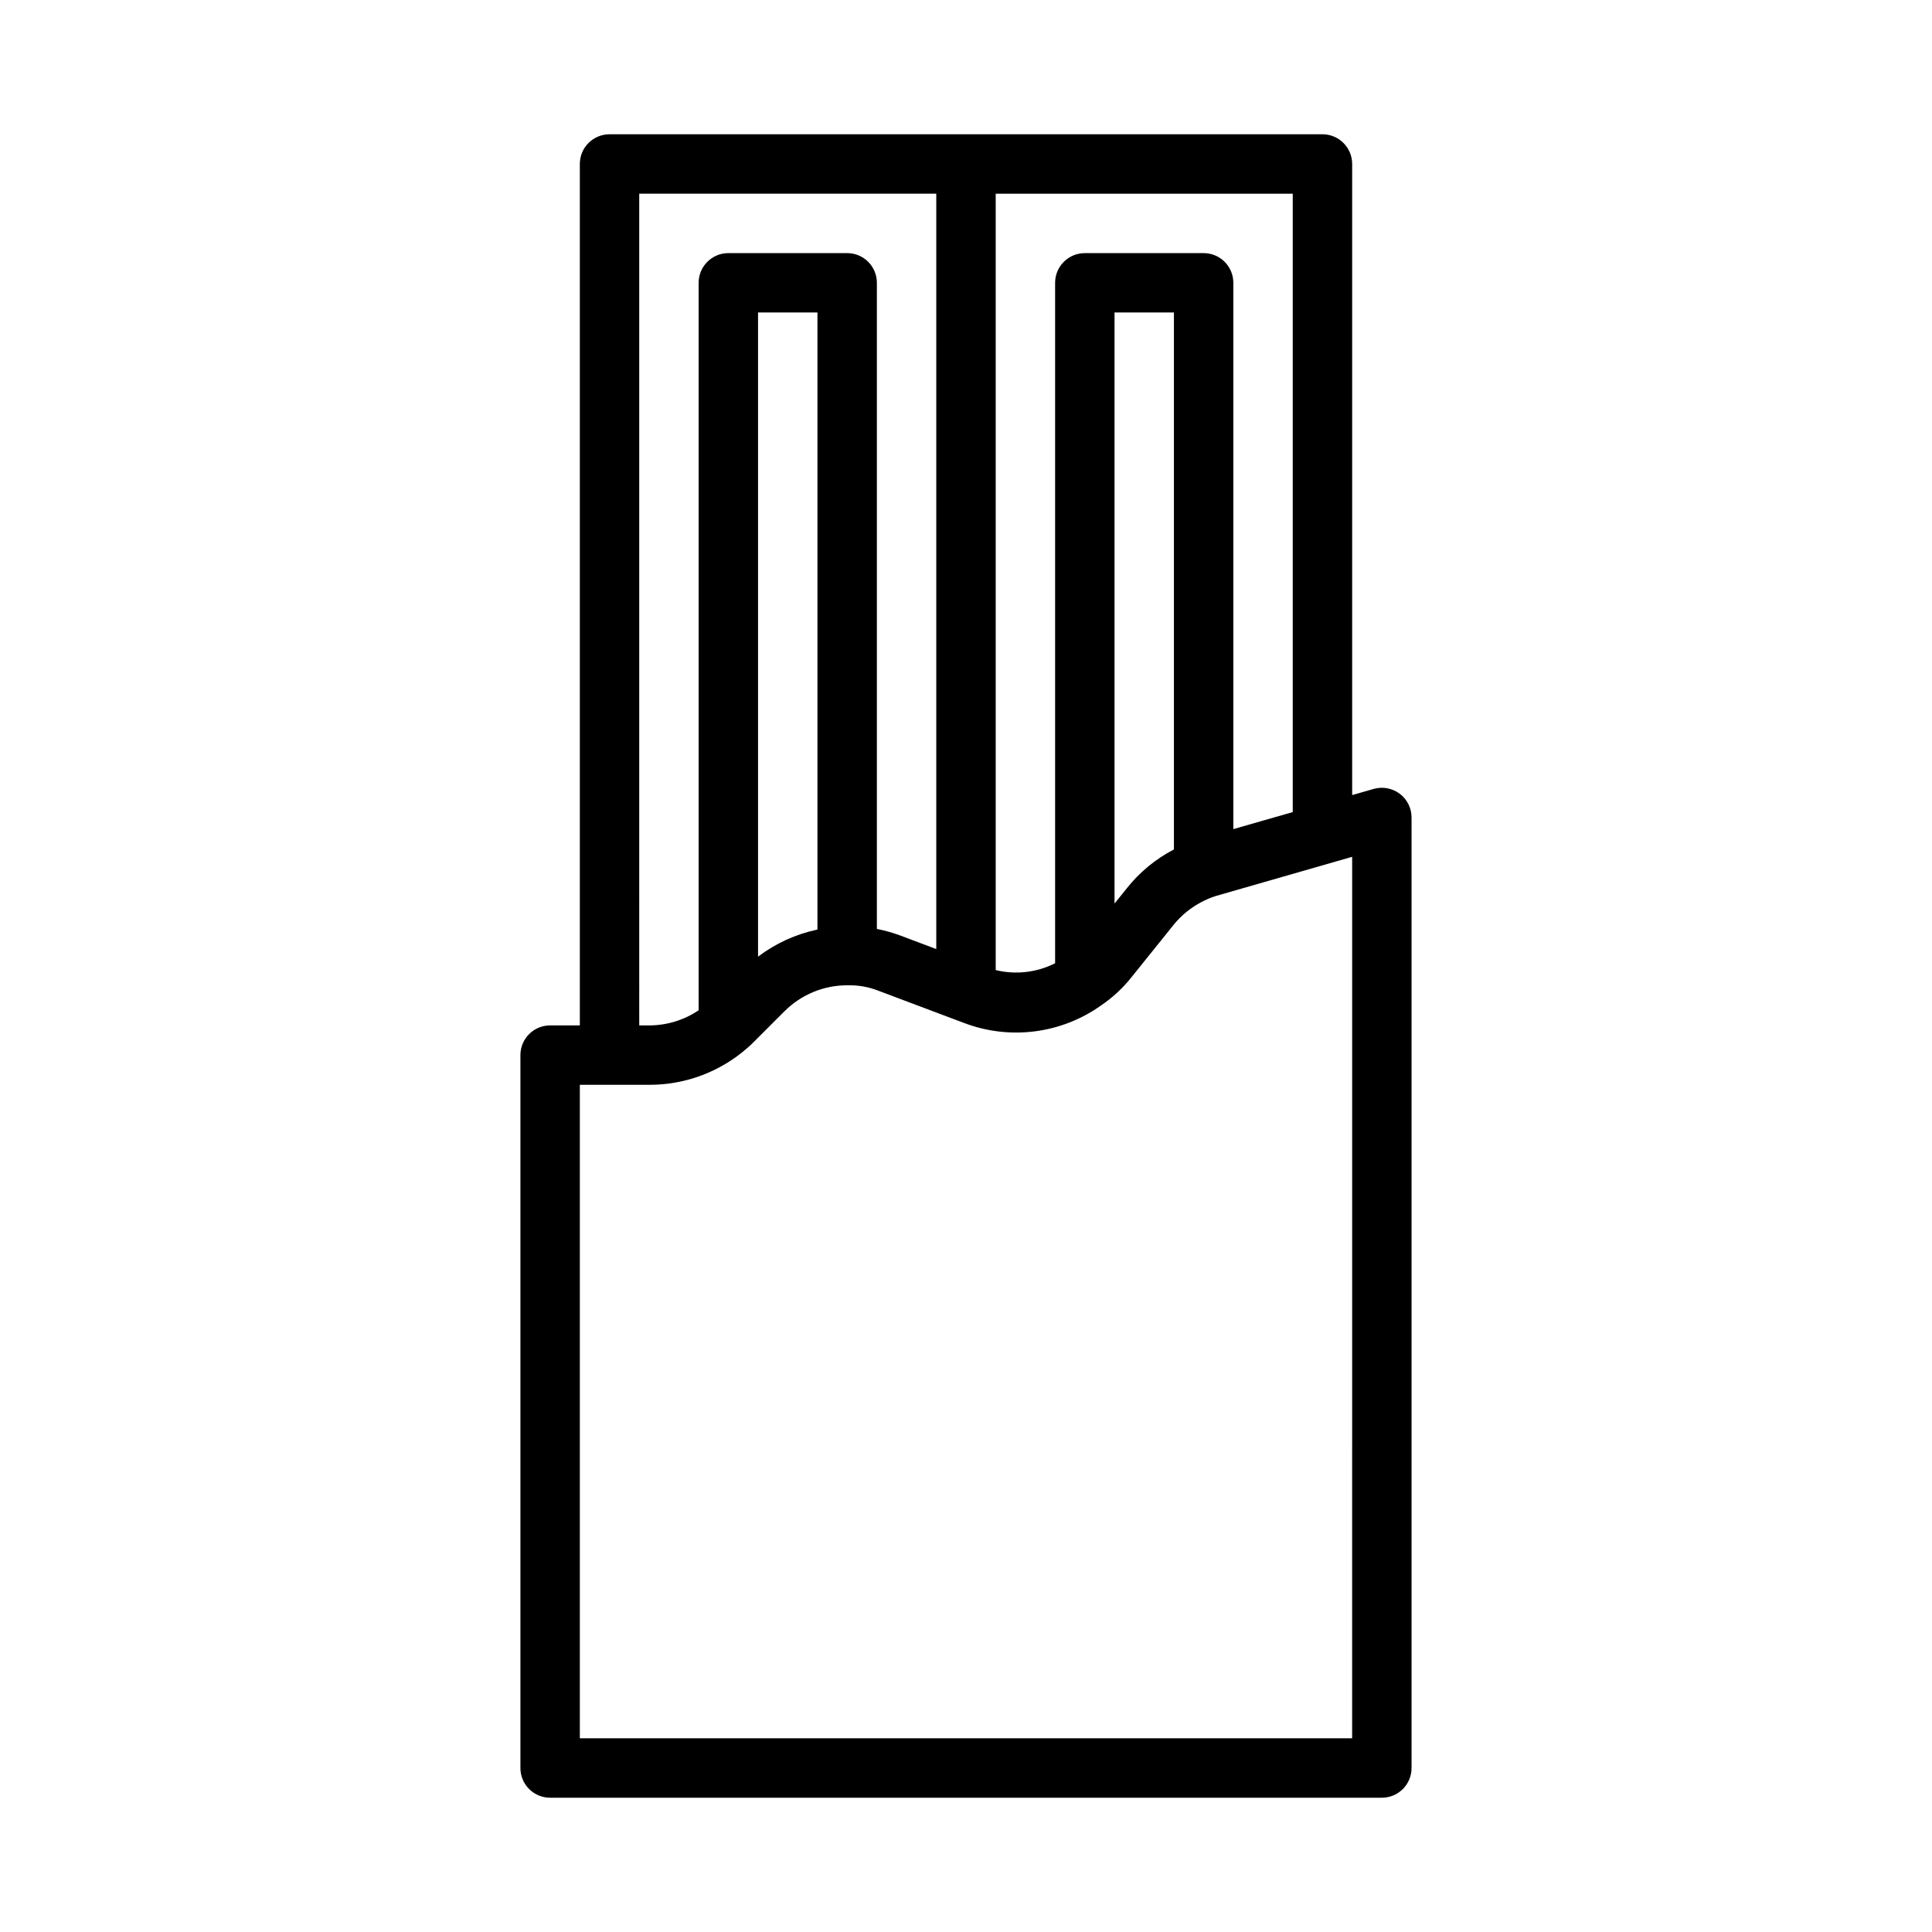
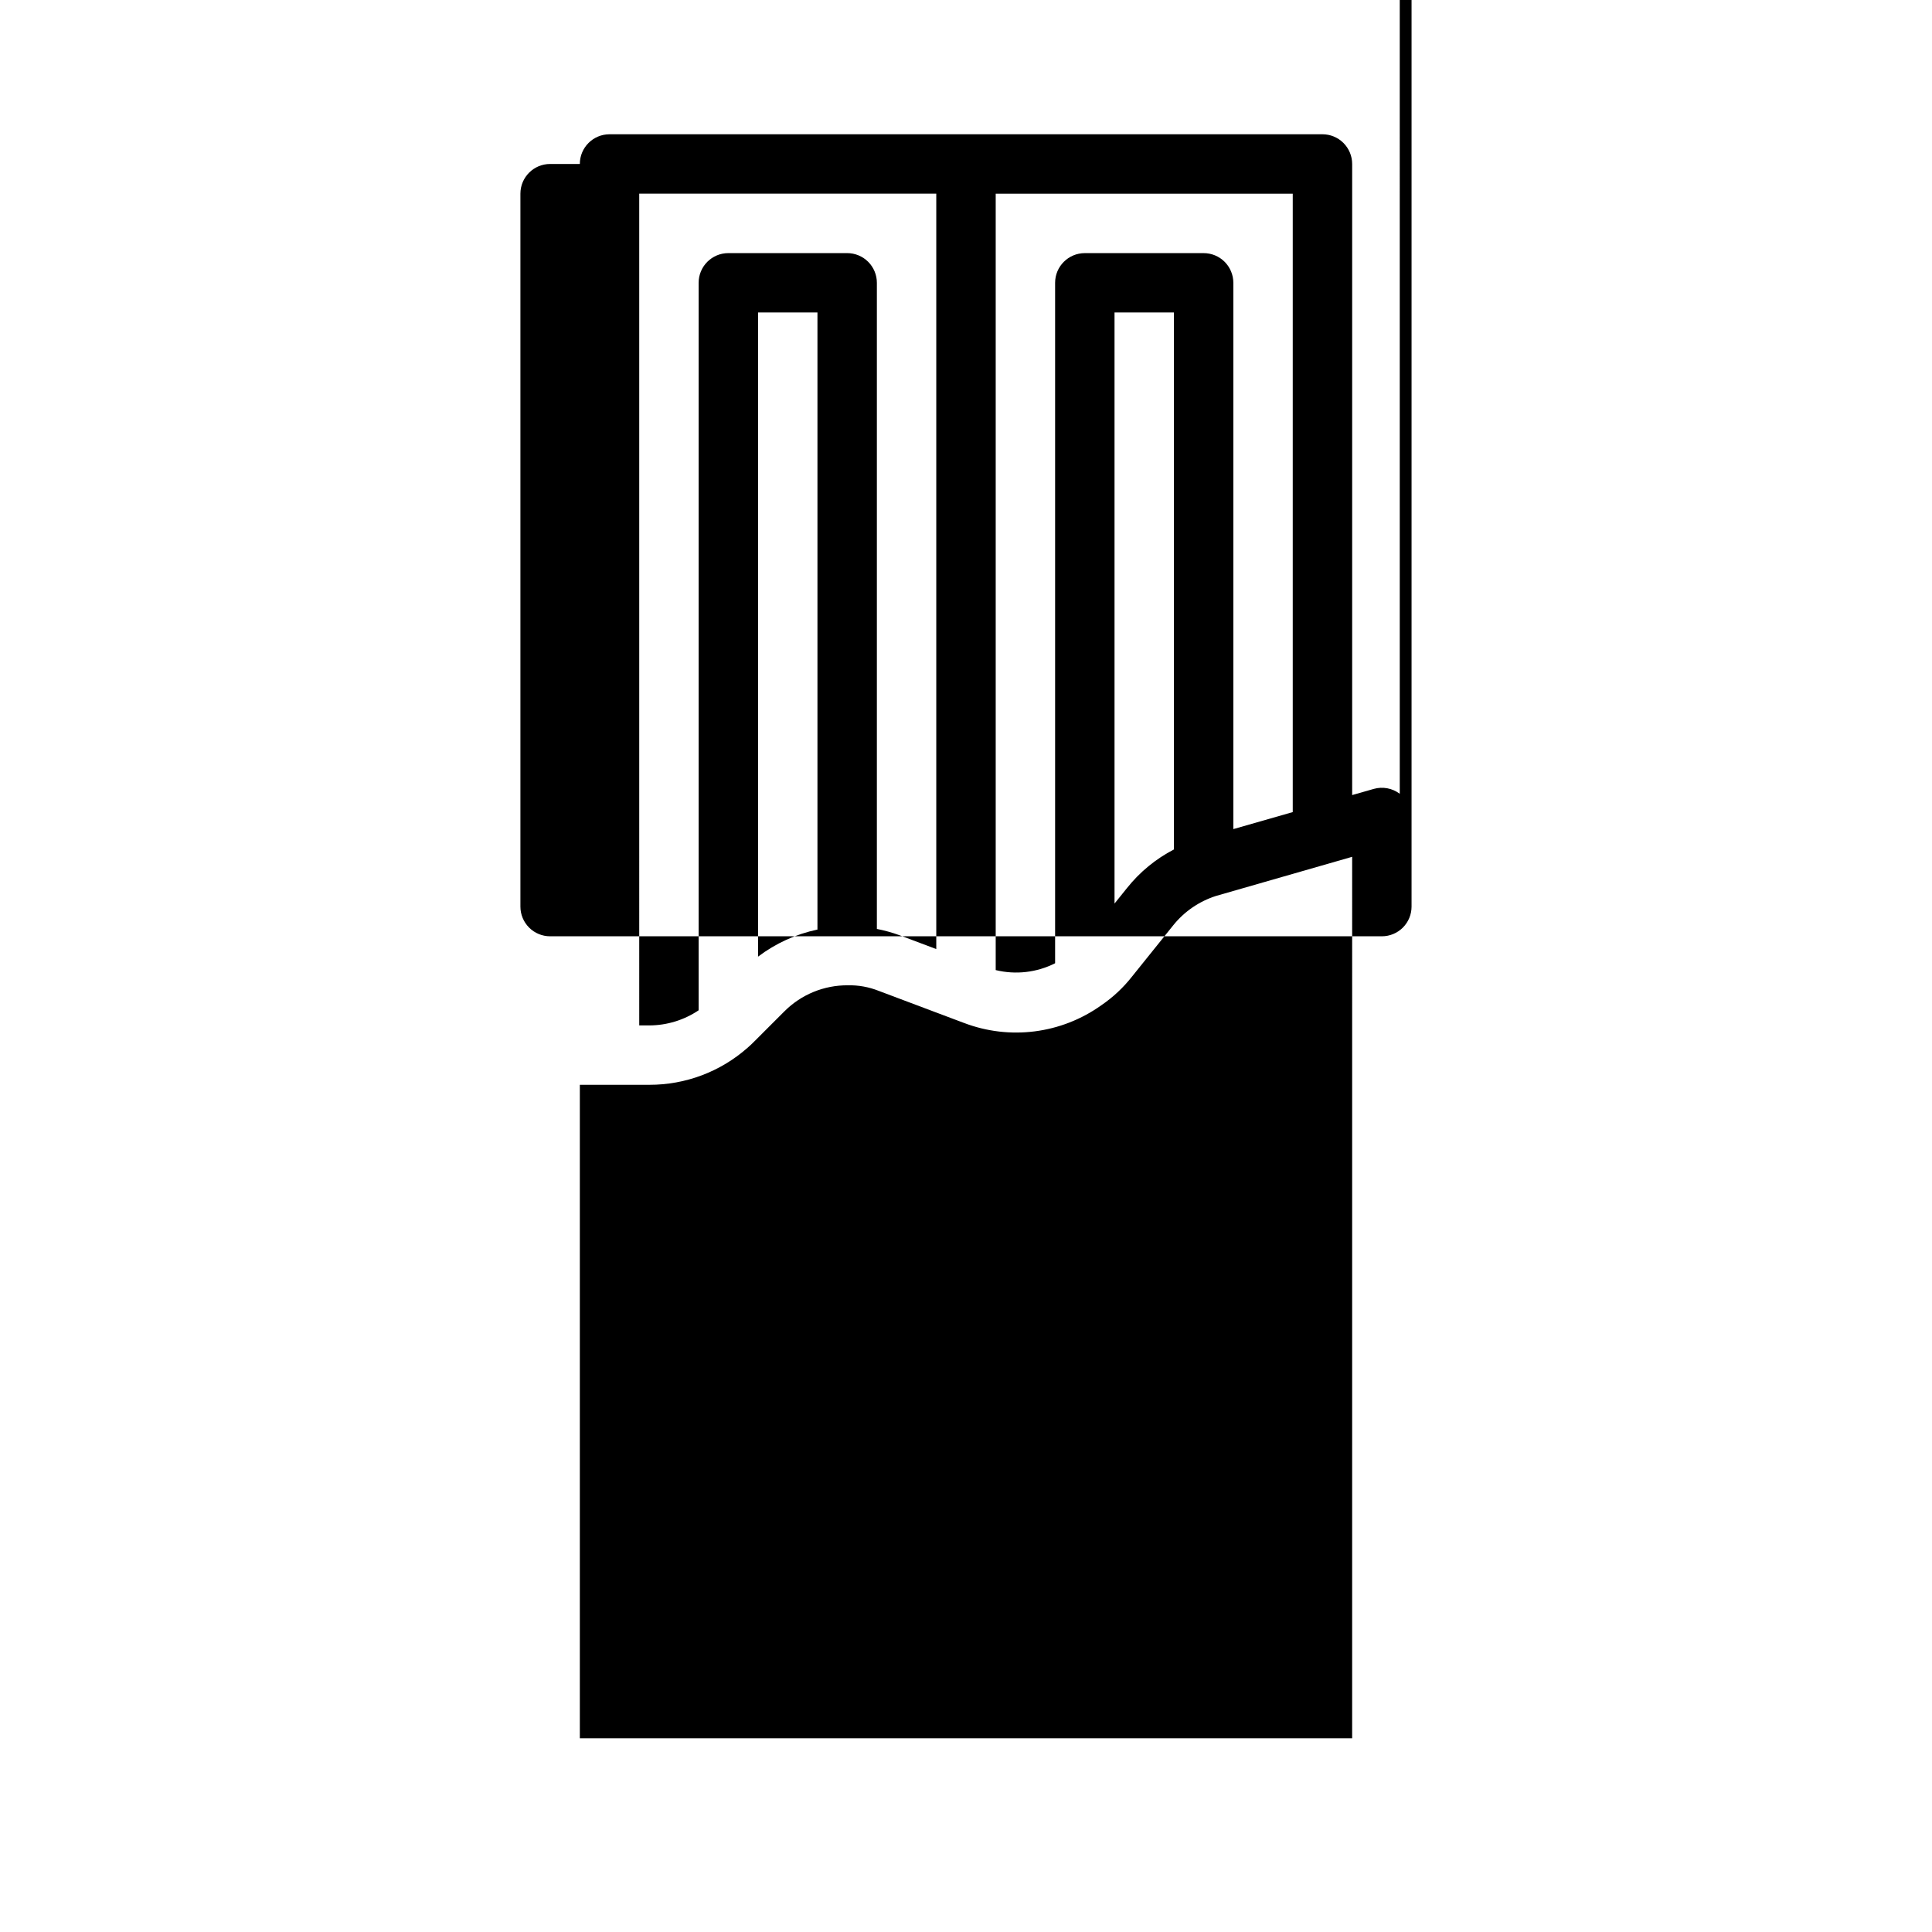
<svg xmlns="http://www.w3.org/2000/svg" fill="#000000" width="800px" height="800px" version="1.1" viewBox="144 144 512 512">
-   <path d="m514.95 354.36c-1.973-1.488-4.527-1.965-6.902-1.289l-5.711 1.633v-167.25c0-2.086-0.832-4.09-2.309-5.566-1.473-1.477-3.477-2.305-5.566-2.305h-188.93c-4.348 0-7.871 3.523-7.871 7.871v228.29h-7.875c-4.348 0-7.871 3.523-7.871 7.871v188.93c0 2.09 0.828 4.09 2.305 5.566 1.477 1.477 3.481 2.305 5.566 2.305h220.42c2.086 0 4.09-0.828 5.566-2.305 1.477-1.477 2.305-3.477 2.305-5.566v-251.91c0-2.469-1.16-4.793-3.129-6.281zm-28.359 4.852-15.742 4.508v-144.77c0-2.086-0.832-4.09-2.305-5.566-1.477-1.477-3.481-2.305-5.566-2.305h-31.488c-4.348 0-7.875 3.523-7.875 7.871v180.32c-4.863 2.461-10.445 3.102-15.742 1.812v-205.75h78.719zm-31.488 9.902c-4.812 2.496-9.051 5.977-12.43 10.219l-3.312 4.121v-156.64h15.742zm-141.7-173.79h78.719v200.19l-9.785-3.684c-1.941-0.703-3.934-1.254-5.957-1.652v-171.23c0-2.086-0.828-4.09-2.305-5.566s-3.481-2.305-5.566-2.305h-31.488c-4.348 0-7.875 3.523-7.875 7.871v192.79c-3.863 2.598-8.41 3.992-13.066 4.008h-2.676zm47.23 195.02c-5.711 1.203-11.086 3.656-15.742 7.18v-170.71h15.742zm141.7 214.32h-204.67v-173.18h18.422-0.004c9.566 0.023 18.812-3.457 25.992-9.781 0.645-0.547 1.316-1.191 1.852-1.738l7.949-7.949h0.004c4.449-4.465 10.508-6.949 16.812-6.902 2.793-0.062 5.566 0.438 8.164 1.469l22.555 8.488v-0.004c12.164 4.66 25.855 2.906 36.453-4.664 3.086-2.102 5.832-4.668 8.137-7.606l10.969-13.645c2.918-3.606 6.824-6.281 11.238-7.703l36.129-10.383z" />
+   <path d="m514.95 354.36c-1.973-1.488-4.527-1.965-6.902-1.289l-5.711 1.633v-167.25c0-2.086-0.832-4.09-2.309-5.566-1.473-1.477-3.477-2.305-5.566-2.305h-188.93c-4.348 0-7.871 3.523-7.871 7.871h-7.875c-4.348 0-7.871 3.523-7.871 7.871v188.93c0 2.09 0.828 4.09 2.305 5.566 1.477 1.477 3.481 2.305 5.566 2.305h220.42c2.086 0 4.09-0.828 5.566-2.305 1.477-1.477 2.305-3.477 2.305-5.566v-251.91c0-2.469-1.16-4.793-3.129-6.281zm-28.359 4.852-15.742 4.508v-144.77c0-2.086-0.832-4.09-2.305-5.566-1.477-1.477-3.481-2.305-5.566-2.305h-31.488c-4.348 0-7.875 3.523-7.875 7.871v180.32c-4.863 2.461-10.445 3.102-15.742 1.812v-205.75h78.719zm-31.488 9.902c-4.812 2.496-9.051 5.977-12.43 10.219l-3.312 4.121v-156.64h15.742zm-141.7-173.79h78.719v200.19l-9.785-3.684c-1.941-0.703-3.934-1.254-5.957-1.652v-171.23c0-2.086-0.828-4.09-2.305-5.566s-3.481-2.305-5.566-2.305h-31.488c-4.348 0-7.875 3.523-7.875 7.871v192.79c-3.863 2.598-8.41 3.992-13.066 4.008h-2.676zm47.23 195.02c-5.711 1.203-11.086 3.656-15.742 7.18v-170.71h15.742zm141.7 214.32h-204.67v-173.18h18.422-0.004c9.566 0.023 18.812-3.457 25.992-9.781 0.645-0.547 1.316-1.191 1.852-1.738l7.949-7.949h0.004c4.449-4.465 10.508-6.949 16.812-6.902 2.793-0.062 5.566 0.438 8.164 1.469l22.555 8.488v-0.004c12.164 4.66 25.855 2.906 36.453-4.664 3.086-2.102 5.832-4.668 8.137-7.606l10.969-13.645c2.918-3.606 6.824-6.281 11.238-7.703l36.129-10.383z" />
</svg>